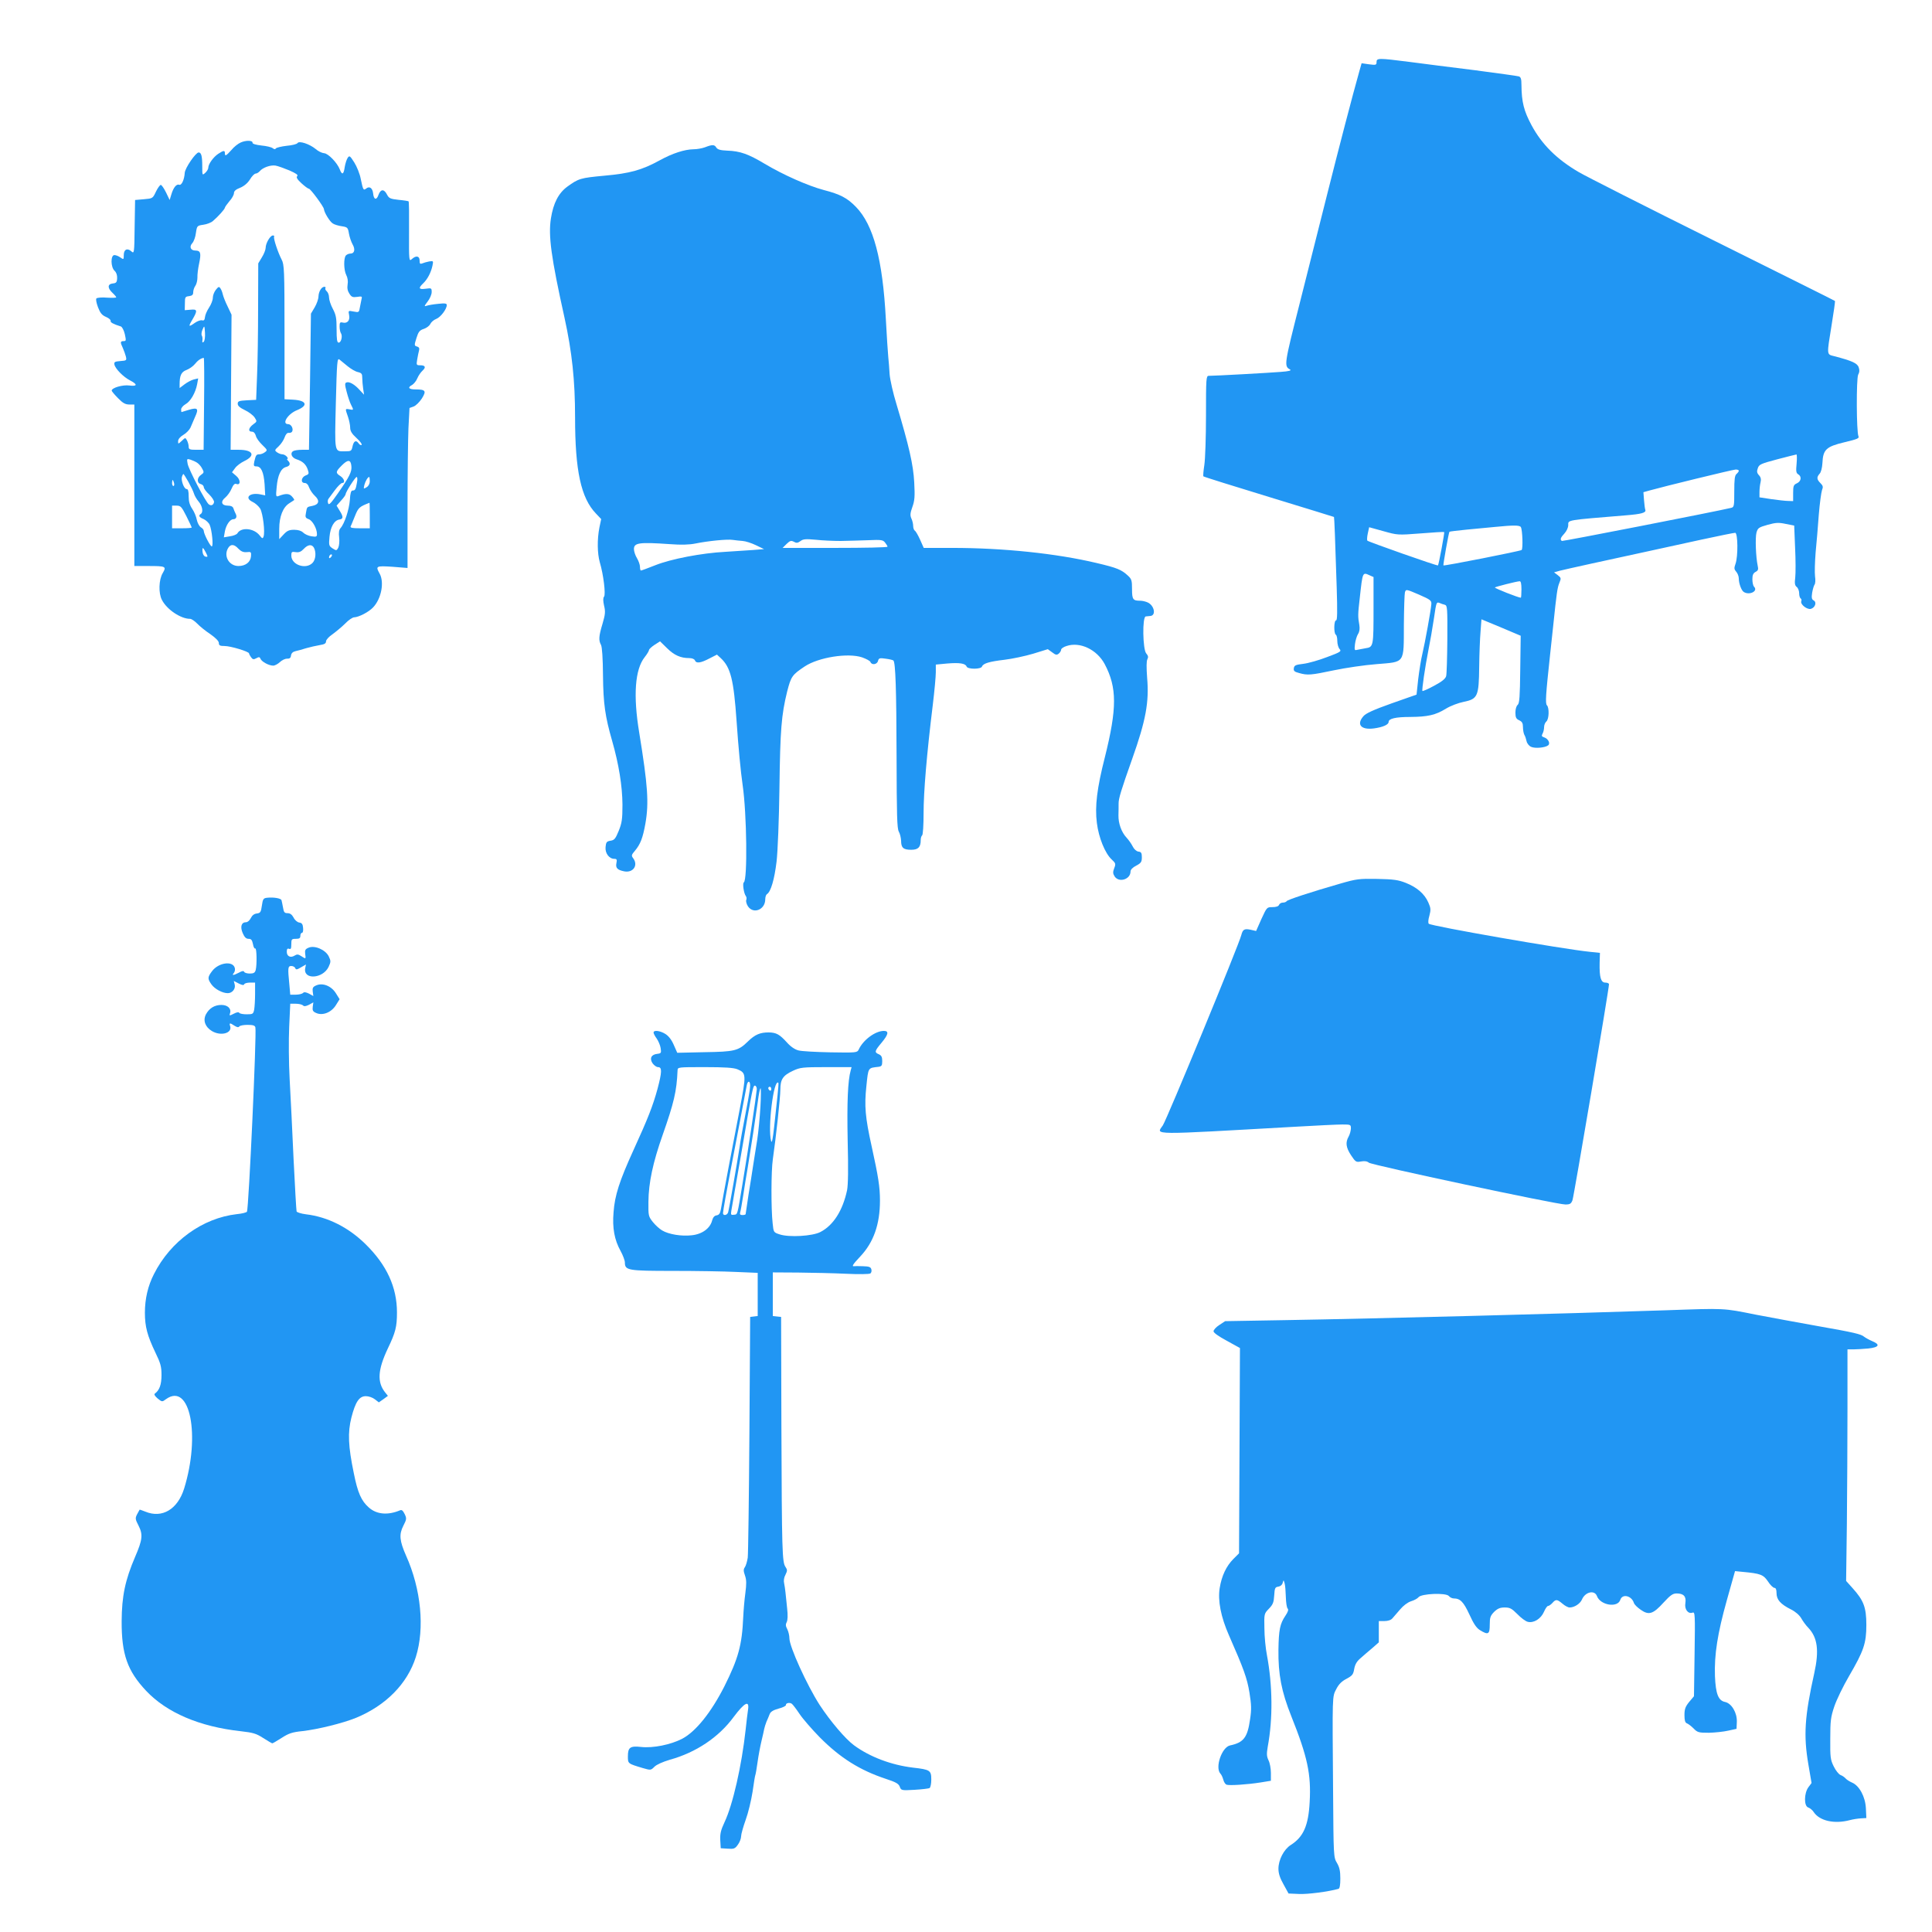
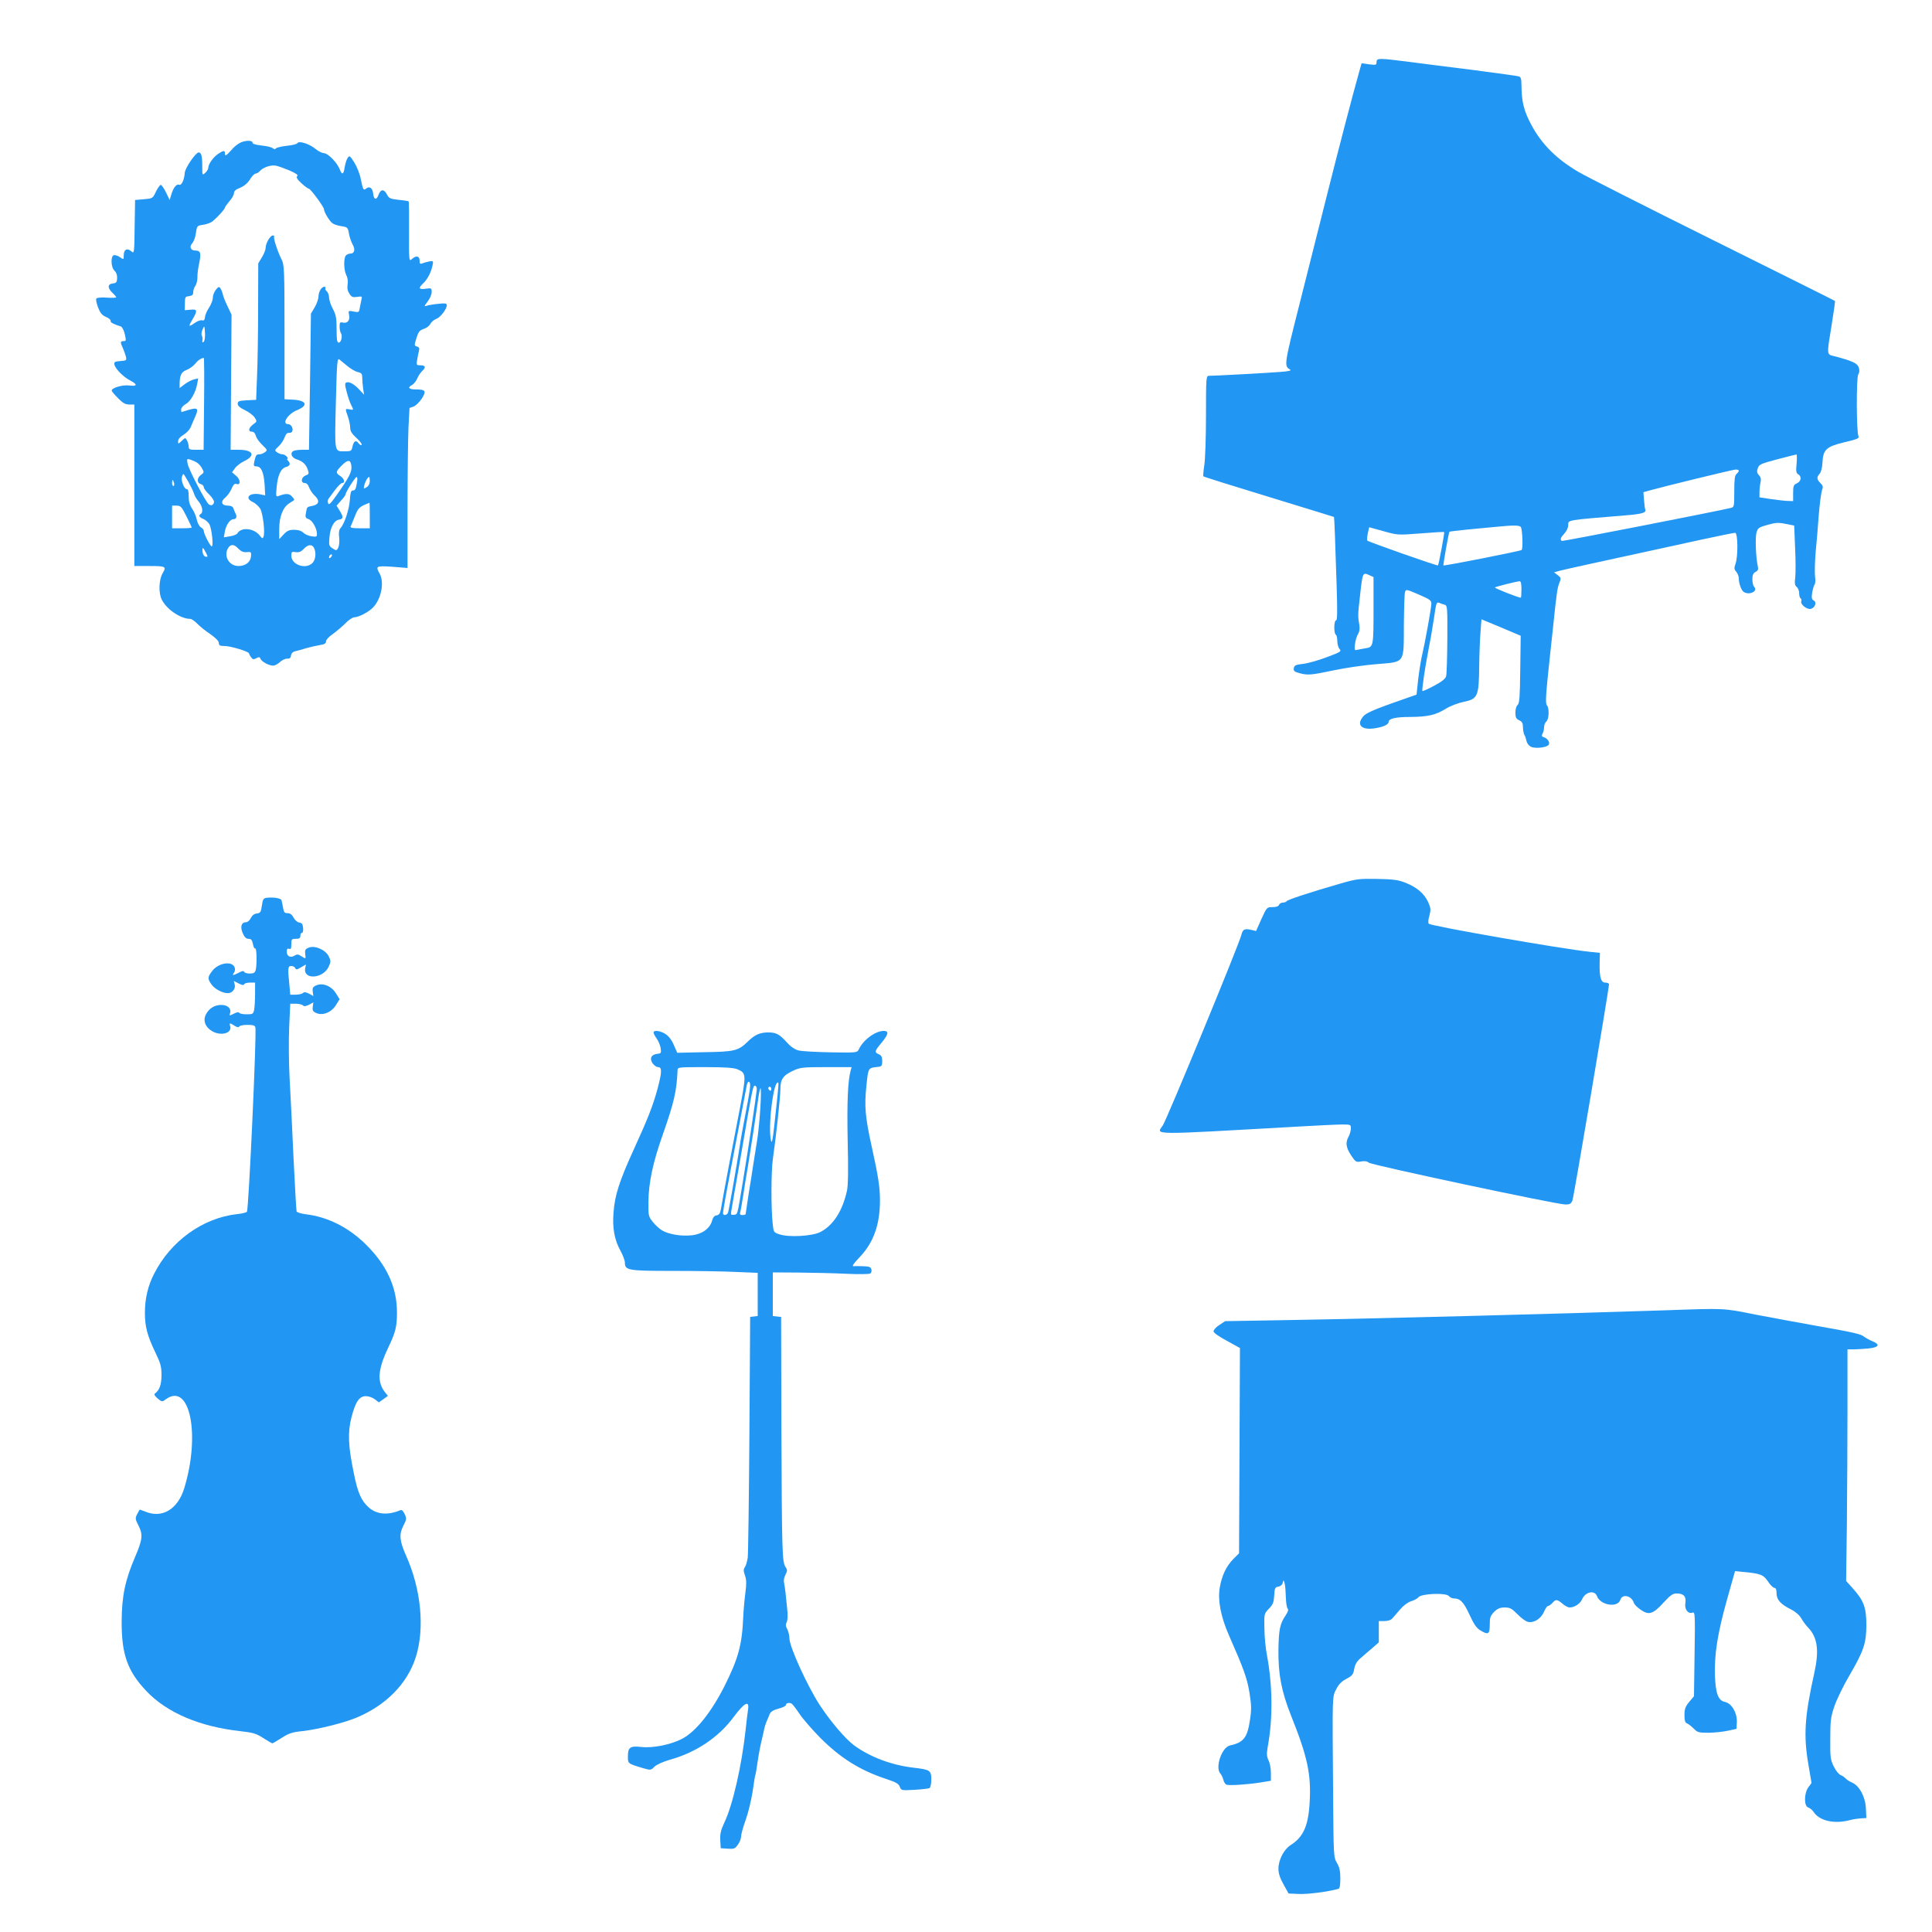
<svg xmlns="http://www.w3.org/2000/svg" version="1.0" width="1280pt" height="1280pt" viewBox="0 0 1280 1280" preserveAspectRatio="xMidYMid meet">
  <g transform="translate(0,1280) scale(0.1,-0.1)" fill="#2196f3" stroke="none">
    <path d="M9120 12389 c0 -20 -4 -21 -50 -15 l-49 7 -15 -53 c-46 -163 -135 -505 -210 -803 -47 -187 -130 -517 -185 -734 -103 -406 -105 -417 -64 -439 11 -7 -7 -12 -63 -16 -72 -6 -434 -26 -476 -26 -17 0 -18 -19 -18 -261 0 -143 -5 -292 -11 -330 -6 -39 -9 -73 -6 -75 2 -3 197 -64 433 -136 236 -72 430 -132 432 -133 2 -2 8 -145 18 -467 5 -162 4 -218 -4 -218 -15 0 -16 -86 -2 -95 6 -3 10 -22 10 -42 0 -20 7 -44 15 -53 14 -15 7 -20 -82 -53 -54 -21 -125 -41 -158 -45 -51 -6 -60 -10 -63 -29 -3 -18 4 -24 35 -32 56 -16 78 -14 230 18 76 16 204 35 284 41 190 16 179 0 180 262 1 106 4 203 7 214 7 21 8 21 92 -15 78 -34 85 -40 83 -64 -3 -41 -42 -255 -59 -327 -9 -36 -21 -112 -28 -169 l-11 -103 -165 -58 c-121 -43 -171 -66 -187 -85 -48 -55 -16 -92 69 -81 60 8 98 25 98 43 0 22 46 33 143 33 116 1 167 12 237 55 31 19 82 38 117 45 93 19 101 36 103 232 1 84 5 189 9 234 l6 81 130 -54 130 -55 -3 -223 c-2 -181 -5 -225 -17 -235 -9 -7 -15 -29 -15 -51 0 -32 5 -42 25 -51 19 -9 25 -19 25 -45 0 -18 4 -41 9 -51 6 -9 12 -29 15 -43 3 -14 16 -31 30 -37 26 -12 93 -6 113 10 16 13 0 44 -27 53 -16 5 -18 10 -10 25 6 10 10 30 10 43 0 14 7 30 15 37 18 15 20 91 4 107 -12 12 -8 69 21 338 5 50 15 137 21 195 22 212 27 246 40 278 13 31 12 34 -11 52 l-24 18 39 11 c39 10 312 70 590 130 77 17 234 51 348 76 115 25 215 45 223 45 18 0 20 -157 2 -206 -10 -28 -9 -36 5 -52 9 -10 17 -30 17 -45 0 -32 17 -79 33 -89 38 -24 97 6 68 35 -6 6 -11 28 -11 49 0 28 5 40 21 49 17 9 20 16 14 42 -12 56 -17 183 -8 218 9 31 14 35 74 52 54 15 73 16 120 6 l56 -11 6 -147 c4 -80 4 -169 1 -196 -5 -40 -3 -54 10 -64 9 -7 16 -26 16 -42 0 -15 4 -30 10 -34 5 -3 7 -11 4 -18 -8 -21 38 -57 63 -51 29 8 41 44 19 56 -13 7 -15 18 -10 51 4 23 11 47 16 54 5 6 7 31 3 55 -3 24 -1 95 4 158 6 63 16 176 21 250 6 74 16 147 21 162 9 22 7 30 -10 47 -25 25 -26 39 -6 62 10 10 17 39 19 71 4 90 25 109 146 138 84 20 99 26 93 39 -14 28 -15 383 -2 409 9 15 10 31 3 49 -9 27 -46 43 -161 73 -52 13 -51 3 -18 207 14 85 24 157 22 159 -1 2 -365 183 -807 403 -443 220 -843 423 -889 450 -146 85 -245 183 -314 311 -51 95 -66 154 -67 267 0 40 -4 53 -18 57 -9 3 -141 21 -292 41 -151 19 -346 43 -433 55 -204 26 -217 26 -217 -1z m2783 -2660 c-5 -51 -3 -63 10 -71 25 -14 21 -47 -8 -60 -22 -10 -25 -17 -25 -65 l0 -53 -32 1 c-18 0 -69 6 -112 12 l-79 12 0 35 c0 20 3 48 7 64 5 20 2 34 -10 47 -14 15 -16 26 -8 47 8 25 20 30 129 59 66 17 123 32 127 32 3 1 4 -27 1 -60z m-383 -48 c0 -5 -7 -14 -15 -21 -12 -10 -15 -36 -15 -116 0 -99 -1 -104 -22 -109 -115 -27 -1114 -222 -1120 -219 -14 9 -9 22 17 50 14 15 25 39 25 55 0 35 -17 32 384 65 100 8 132 17 127 35 -3 8 -7 37 -9 66 l-4 52 39 11 c92 26 550 138 571 139 12 1 22 -3 22 -8z m-1444 -373 c11 -18 15 -146 5 -152 -12 -8 -514 -107 -518 -102 -3 3 35 218 40 223 2 2 53 8 113 14 60 6 145 14 189 18 121 12 163 12 171 -1z m-664 -42 c84 7 154 11 156 9 4 -3 -36 -216 -41 -221 -4 -5 -460 156 -468 164 -3 4 -2 25 3 48 l9 41 94 -26 c93 -26 94 -27 247 -15z m-337 -278 l25 -11 0 -202 c0 -259 0 -262 -54 -270 -22 -4 -48 -9 -58 -11 -14 -4 -15 2 -11 38 3 24 12 54 20 67 10 15 13 35 9 60 -10 56 -10 69 3 181 19 173 18 170 66 148z m1005 -93 c0 -30 -2 -55 -4 -55 -16 0 -176 63 -172 68 6 5 142 40 164 41 8 1 12 -16 12 -54z m-507 -102 c16 -5 17 -24 16 -227 -1 -121 -4 -232 -8 -246 -5 -17 -28 -36 -79 -63 -40 -22 -75 -37 -78 -35 -5 5 17 157 40 273 17 88 19 100 37 213 15 104 16 105 37 97 9 -4 25 -10 35 -12z" />
-     <path d="M1595 11856 c-17 -7 -45 -29 -62 -50 -36 -40 -43 -43 -43 -21 0 20 -9 19 -44 -4 -32 -21 -66 -68 -66 -92 0 -9 -9 -24 -20 -34 -20 -18 -20 -17 -20 43 0 67 -6 92 -24 92 -19 0 -90 -103 -92 -135 -3 -46 -21 -85 -37 -79 -18 7 -39 -20 -52 -65 l-11 -36 -24 50 c-14 28 -29 50 -35 50 -5 0 -20 -20 -32 -45 -21 -45 -22 -45 -80 -50 l-58 -5 -3 -179 c-2 -176 -3 -178 -22 -161 -27 24 -50 12 -50 -25 0 -30 -1 -31 -22 -16 -12 9 -30 16 -40 16 -26 0 -25 -80 1 -104 12 -11 18 -29 17 -49 -1 -27 -6 -33 -29 -35 -35 -4 -36 -30 -2 -62 14 -13 25 -26 25 -30 0 -3 -27 -4 -61 -2 -33 3 -65 0 -70 -5 -5 -5 -1 -28 10 -58 15 -39 26 -53 54 -65 19 -8 32 -20 30 -26 -3 -10 17 -21 68 -37 8 -3 20 -25 26 -51 9 -42 9 -46 -8 -46 -23 0 -23 -8 -5 -46 7 -16 16 -41 20 -56 6 -26 4 -27 -36 -30 -37 -3 -43 -6 -40 -23 5 -27 59 -83 105 -106 50 -26 47 -40 -6 -33 -43 6 -117 -15 -117 -34 0 -4 19 -27 42 -50 32 -33 49 -42 75 -42 l33 0 0 -535 0 -535 89 0 c120 0 125 -2 99 -47 -26 -43 -29 -134 -5 -178 33 -64 125 -125 186 -125 10 0 30 -14 47 -31 16 -17 55 -49 87 -70 37 -26 57 -47 57 -59 0 -16 7 -20 38 -20 40 0 162 -37 162 -49 0 -4 6 -15 13 -25 11 -15 17 -17 35 -7 18 10 23 9 28 -4 8 -19 55 -45 84 -45 11 0 31 11 44 23 13 13 34 23 47 23 18 -1 25 5 27 21 2 15 12 25 30 29 15 3 47 12 72 20 25 7 64 16 88 20 32 5 42 11 42 25 0 10 19 31 43 47 23 17 61 48 84 71 22 23 49 41 59 41 31 1 97 35 126 66 55 58 75 167 43 224 -28 50 -24 52 85 45 l100 -8 0 395 c0 217 3 456 6 530 l7 135 28 10 c15 6 39 30 54 53 31 50 25 60 -42 60 -46 0 -55 13 -22 30 11 7 27 26 34 44 7 17 23 40 34 50 25 23 19 36 -16 36 -24 0 -25 2 -19 38 3 20 9 47 12 59 4 15 1 23 -13 27 -19 6 -19 8 -4 56 13 42 21 52 49 61 18 6 38 21 43 33 6 12 23 27 39 33 29 11 70 65 70 92 0 11 -12 13 -57 8 -32 -3 -67 -9 -77 -13 -17 -6 -16 -2 7 28 15 19 27 47 27 63 0 27 -2 27 -40 22 -46 -6 -50 4 -16 36 28 27 51 70 61 116 7 33 6 33 -21 29 -16 -3 -37 -9 -46 -13 -15 -6 -18 -2 -18 19 0 31 -24 35 -52 9 -18 -16 -19 -11 -18 181 1 109 0 200 -3 202 -2 2 -32 7 -66 10 -55 6 -64 10 -77 35 -19 38 -42 37 -56 -1 -13 -39 -32 -34 -36 9 -4 35 -24 50 -46 32 -18 -15 -21 -9 -36 64 -6 33 -26 82 -43 109 -28 44 -32 47 -43 31 -7 -10 -16 -37 -20 -61 -7 -51 -18 -56 -33 -16 -17 44 -77 106 -104 107 -14 1 -39 13 -56 28 -40 33 -109 56 -120 39 -4 -7 -36 -15 -72 -18 -35 -4 -67 -12 -71 -17 -4 -7 -11 -7 -21 1 -8 7 -42 15 -75 18 -36 4 -60 11 -59 18 3 16 -43 18 -78 2z m322 -185 c45 -20 60 -30 52 -38 -8 -8 0 -21 28 -47 21 -19 43 -36 49 -36 11 0 98 -118 100 -135 2 -23 38 -82 58 -95 11 -8 39 -16 61 -19 37 -6 40 -8 47 -49 4 -23 15 -55 24 -71 19 -33 13 -61 -14 -61 -10 0 -23 -5 -30 -12 -16 -16 -15 -97 2 -130 9 -17 13 -41 9 -63 -4 -24 0 -43 12 -61 14 -22 22 -25 51 -21 30 5 34 3 30 -11 -2 -9 -7 -34 -11 -55 -6 -37 -7 -38 -42 -31 -36 7 -36 7 -30 -24 7 -35 -12 -57 -43 -49 -17 4 -20 0 -20 -26 0 -18 4 -38 9 -45 12 -19 1 -62 -15 -62 -11 0 -14 20 -14 89 0 75 -4 95 -25 135 -14 26 -25 60 -25 75 0 16 -7 34 -15 41 -8 7 -12 16 -9 21 3 5 0 9 -7 9 -19 0 -38 -32 -39 -64 0 -16 -11 -48 -25 -72 l-25 -42 -6 -451 -7 -451 -46 0 c-25 0 -52 -4 -59 -9 -22 -14 -9 -44 23 -54 40 -13 62 -33 74 -68 9 -27 8 -31 -14 -39 -30 -12 -35 -50 -6 -50 12 0 23 -11 29 -30 6 -16 23 -41 37 -54 35 -32 29 -58 -13 -67 -40 -8 -38 -6 -45 -47 -6 -28 -3 -34 19 -42 25 -10 54 -62 54 -99 0 -17 -5 -19 -37 -14 -20 3 -44 14 -55 25 -11 11 -32 18 -59 18 -33 0 -47 -6 -70 -31 l-29 -31 0 68 c0 82 25 144 67 170 15 10 30 19 32 21 2 2 -4 12 -15 24 -18 20 -41 21 -88 3 -18 -7 -19 -3 -13 59 7 79 28 124 62 133 27 7 32 23 13 42 -7 7 -8 12 -4 12 5 0 3 7 -4 15 -7 8 -20 15 -29 15 -10 0 -25 6 -35 13 -18 13 -17 15 10 40 16 15 34 42 40 60 7 20 17 31 27 29 8 -1 18 2 22 8 11 18 -5 50 -26 50 -45 0 -2 69 60 93 75 31 62 64 -27 69 l-57 3 0 445 c0 411 -2 448 -19 480 -25 48 -56 142 -50 152 3 4 -1 8 -8 8 -18 0 -48 -52 -48 -82 0 -12 -11 -41 -25 -63 l-24 -40 -1 -295 c0 -162 -3 -366 -7 -452 l-6 -157 -61 -3 c-53 -3 -61 -6 -61 -23 0 -14 14 -26 47 -42 26 -12 55 -34 65 -49 17 -26 16 -27 -10 -46 -31 -23 -35 -48 -8 -48 12 0 21 -10 26 -27 3 -15 23 -42 43 -61 34 -33 35 -35 17 -48 -10 -8 -27 -14 -36 -14 -21 0 -24 -5 -34 -47 -6 -29 -4 -33 14 -33 31 0 48 -37 54 -118 l4 -74 -34 7 c-69 13 -106 -23 -50 -50 18 -8 41 -29 51 -45 18 -32 33 -156 22 -185 -5 -15 -9 -14 -26 8 -38 48 -122 56 -147 14 -4 -8 -27 -17 -49 -20 l-41 -7 7 40 c8 42 34 80 56 80 19 0 26 17 15 37 -5 10 -12 26 -15 36 -4 11 -16 17 -36 17 -43 0 -51 27 -17 54 14 12 33 38 41 58 11 26 21 36 31 32 30 -12 30 28 0 53 l-28 24 20 27 c10 15 38 36 61 47 77 37 59 75 -36 75 l-54 0 3 448 3 447 -26 55 c-15 30 -29 66 -32 80 -3 14 -10 32 -16 40 -9 13 -13 11 -30 -10 -11 -14 -20 -37 -20 -53 0 -15 -11 -44 -25 -65 -14 -21 -26 -49 -27 -63 -2 -19 -7 -25 -20 -21 -9 2 -30 -5 -47 -17 -42 -30 -45 -26 -16 22 35 60 33 70 -13 65 l-38 -3 1 45 c0 42 2 45 28 48 20 3 27 9 27 25 0 13 6 32 14 43 8 11 14 36 14 55 -1 19 4 60 11 92 15 70 10 87 -24 87 -32 0 -43 25 -21 49 10 11 21 41 24 68 7 47 8 48 49 54 23 3 52 14 64 25 36 31 78 78 79 88 0 4 14 24 30 43 17 18 30 43 30 53 0 14 12 25 41 36 26 11 49 30 65 55 13 22 30 39 38 39 7 0 19 7 27 16 20 24 71 42 104 37 17 -3 58 -18 92 -32z m-567 -1135 c-9 -8 -11 -6 -9 9 2 11 0 25 -4 32 -4 6 -2 24 5 40 12 28 13 27 16 -21 2 -28 -2 -54 -8 -60z m2 -411 l-3 -305 -49 0 c-44 0 -50 3 -50 21 0 11 -5 29 -11 41 -11 20 -11 20 -35 -3 -24 -22 -24 -22 -24 -2 0 13 13 29 35 42 19 11 40 33 47 48 6 15 20 47 30 70 26 56 18 65 -40 48 -26 -8 -48 -15 -49 -15 -2 0 -3 8 -3 18 0 9 13 25 29 34 33 18 66 75 77 132 l7 39 -29 -7 c-16 -4 -44 -19 -61 -32 l-33 -25 0 24 c0 60 11 83 46 96 18 7 43 24 55 39 18 23 40 39 59 41 3 1 4 -136 2 -304z m952 248 c21 -17 51 -35 67 -38 25 -6 29 -12 29 -38 0 -18 3 -50 6 -72 l6 -40 -29 31 c-33 37 -69 58 -88 50 -11 -4 -11 -15 2 -63 8 -31 21 -70 29 -85 18 -35 18 -36 -11 -30 -29 5 -29 6 -10 -48 8 -23 15 -56 15 -73 0 -22 10 -40 42 -69 23 -21 38 -41 34 -45 -4 -5 -14 0 -21 11 -17 23 -32 14 -40 -24 -6 -28 -10 -30 -48 -30 -73 0 -70 -17 -62 319 7 276 9 300 24 289 9 -7 33 -27 55 -45z m-999 -638 c11 -7 27 -24 34 -39 14 -24 13 -28 -7 -42 -28 -19 -29 -54 -2 -61 11 -3 20 -12 20 -20 0 -9 16 -31 36 -49 19 -19 34 -42 32 -51 -4 -19 -18 -26 -34 -15 -20 13 -136 235 -141 270 -6 32 -5 34 18 27 13 -4 33 -13 44 -20z m1023 -23 c4 -37 -12 -69 -89 -180 -46 -66 -60 -81 -65 -67 -4 10 -3 23 2 30 5 6 24 33 43 58 19 26 41 47 48 47 22 0 14 29 -12 46 -33 21 -32 29 10 71 40 40 59 39 63 -5z m-1080 -104 c16 -29 33 -64 37 -78 4 -14 18 -38 31 -53 25 -29 32 -71 14 -82 -17 -11 -11 -22 19 -34 15 -7 34 -24 40 -38 15 -34 26 -143 14 -143 -10 0 -53 83 -53 103 0 7 -9 18 -20 24 -10 7 -22 29 -26 49 -4 21 -17 53 -30 72 -17 25 -24 49 -24 83 0 36 -4 49 -14 49 -17 0 -39 60 -30 83 3 10 8 17 9 17 2 0 17 -24 33 -52z m1117 -5 c-8 -46 -12 -53 -30 -53 -9 0 -15 -19 -17 -62 -5 -64 -35 -157 -62 -187 -10 -11 -13 -30 -9 -62 3 -26 0 -55 -6 -68 -11 -20 -13 -20 -38 -4 -24 16 -25 21 -20 76 6 66 31 110 66 115 26 4 27 18 1 59 l-20 33 30 34 c17 18 30 37 30 42 0 14 64 114 73 114 5 0 6 -17 2 -37z m85 9 c0 -17 -8 -32 -21 -40 -21 -13 -21 -12 -15 15 7 26 23 53 32 53 2 0 4 -12 4 -28z m-1297 -12 c3 -11 1 -20 -4 -20 -5 0 -9 9 -9 20 0 11 2 20 4 20 2 0 6 -9 9 -20z m1297 -215 l0 -85 -66 0 c-49 0 -65 3 -61 13 4 6 16 38 29 69 22 55 29 61 96 87 1 1 2 -37 2 -84z m-1215 -5 c19 -38 35 -72 35 -75 0 -3 -29 -5 -65 -5 l-65 0 0 75 0 75 30 0 c27 0 33 -7 65 -70z m345 -216 c18 -18 33 -24 55 -22 28 3 30 1 28 -27 -3 -39 -36 -65 -83 -65 -63 0 -101 67 -68 120 17 27 40 25 68 -6z m500 7 c16 -31 12 -79 -10 -101 -45 -45 -140 -12 -140 49 0 25 3 27 29 23 22 -3 35 2 53 21 28 30 54 33 68 8z m-716 -32 c14 -28 14 -30 -2 -27 -10 2 -18 14 -20 31 -4 35 3 34 22 -4z m828 -31 c-7 -7 -12 -8 -12 -2 0 14 12 26 19 19 2 -3 -1 -11 -7 -17z" />
-     <path d="M4670 11824 c-19 -7 -53 -13 -76 -13 -59 -1 -139 -27 -221 -72 -120 -66 -200 -88 -369 -103 -159 -15 -170 -18 -246 -73 -57 -42 -92 -108 -108 -210 -18 -114 1 -257 90 -658 50 -228 70 -416 70 -660 0 -353 39 -534 138 -637 l35 -37 -12 -57 c-15 -78 -14 -170 3 -230 24 -80 40 -212 28 -227 -7 -8 -7 -27 0 -59 10 -40 8 -58 -10 -120 -25 -83 -27 -110 -10 -141 7 -14 12 -86 13 -202 2 -189 14 -271 61 -435 44 -154 67 -298 68 -420 0 -99 -4 -123 -25 -175 -21 -51 -28 -61 -54 -65 -26 -4 -30 -10 -33 -42 -4 -41 24 -78 58 -78 16 0 19 -5 14 -28 -7 -33 7 -46 52 -55 59 -11 94 40 59 87 -13 17 -12 22 12 50 36 43 52 85 69 180 24 138 16 251 -41 602 -41 247 -28 419 36 500 16 20 29 42 29 48 1 6 17 21 37 34 l36 23 47 -46 c47 -46 89 -65 146 -65 19 0 34 -6 38 -15 8 -22 38 -18 95 12 l51 26 26 -24 c65 -61 85 -144 104 -416 12 -175 27 -333 40 -423 28 -192 33 -631 8 -646 -10 -6 0 -73 13 -90 5 -6 7 -18 3 -27 -3 -8 2 -27 11 -41 36 -55 115 -23 115 46 0 15 5 30 11 34 26 15 50 99 64 216 8 72 16 274 19 488 5 386 13 483 51 638 26 101 33 111 117 167 91 60 285 91 379 60 28 -10 53 -23 56 -31 8 -22 44 -17 50 7 5 19 11 21 51 15 25 -3 48 -9 51 -12 14 -13 20 -193 21 -634 1 -392 3 -479 15 -500 8 -14 14 -41 15 -60 0 -47 15 -60 67 -60 46 0 63 17 63 64 0 14 4 27 9 31 6 3 10 69 10 148 0 138 20 383 61 717 11 91 20 188 20 216 l0 51 74 7 c83 7 122 1 130 -20 7 -19 95 -19 102 0 8 21 48 33 150 45 50 6 135 24 189 40 l97 30 29 -21 c23 -18 31 -19 44 -8 8 7 15 18 15 25 0 8 16 19 36 25 89 30 201 -23 253 -120 82 -155 82 -293 1 -617 -52 -204 -67 -325 -53 -435 12 -97 54 -202 99 -243 26 -24 27 -29 16 -57 -10 -26 -9 -36 3 -55 29 -43 105 -19 105 33 0 12 14 27 38 39 32 17 37 25 37 55 0 29 -4 36 -23 38 -13 2 -29 16 -38 35 -9 18 -27 43 -40 57 -34 36 -55 95 -54 148 1 26 1 61 1 77 -1 33 17 91 90 297 91 256 113 378 99 538 -5 68 -5 111 2 123 7 14 5 23 -8 38 -23 26 -27 243 -3 245 7 1 21 2 30 3 40 3 27 70 -18 90 -13 6 -35 11 -48 11 -49 0 -55 8 -55 77 0 57 -3 67 -27 89 -43 40 -72 52 -208 84 -265 63 -616 100 -958 100 l-187 0 -24 54 c-13 29 -29 57 -35 60 -6 4 -11 18 -11 31 0 13 -5 36 -12 50 -9 21 -8 35 7 77 15 42 17 69 12 162 -6 116 -34 239 -117 516 -23 74 -43 164 -46 200 -2 36 -6 88 -9 115 -3 28 -10 140 -16 250 -21 396 -82 625 -198 744 -58 60 -105 84 -213 112 -105 28 -268 100 -392 174 -109 65 -162 84 -248 87 -45 2 -63 7 -72 20 -12 21 -27 21 -76 2z m250 -2608 c19 -1 59 -14 88 -28 l54 -26 -74 -6 c-40 -3 -122 -8 -183 -12 -155 -8 -359 -47 -464 -89 -48 -19 -91 -35 -95 -35 -3 0 -6 11 -6 25 0 13 -9 39 -20 57 -11 18 -20 45 -20 60 0 42 34 47 237 33 77 -6 130 -4 170 4 83 17 213 30 248 24 17 -2 46 -6 65 -7z m650 0 c47 1 129 3 182 5 88 4 98 2 112 -16 9 -11 16 -23 16 -27 0 -5 -156 -8 -347 -8 l-348 0 26 26 c23 22 30 24 48 15 17 -10 26 -9 44 4 18 14 35 15 102 9 44 -5 118 -8 165 -8z" />
+     <path d="M1595 11856 c-17 -7 -45 -29 -62 -50 -36 -40 -43 -43 -43 -21 0 20 -9 19 -44 -4 -32 -21 -66 -68 -66 -92 0 -9 -9 -24 -20 -34 -20 -18 -20 -17 -20 43 0 67 -6 92 -24 92 -19 0 -90 -103 -92 -135 -3 -46 -21 -85 -37 -79 -18 7 -39 -20 -52 -65 l-11 -36 -24 50 c-14 28 -29 50 -35 50 -5 0 -20 -20 -32 -45 -21 -45 -22 -45 -80 -50 l-58 -5 -3 -179 c-2 -176 -3 -178 -22 -161 -27 24 -50 12 -50 -25 0 -30 -1 -31 -22 -16 -12 9 -30 16 -40 16 -26 0 -25 -80 1 -104 12 -11 18 -29 17 -49 -1 -27 -6 -33 -29 -35 -35 -4 -36 -30 -2 -62 14 -13 25 -26 25 -30 0 -3 -27 -4 -61 -2 -33 3 -65 0 -70 -5 -5 -5 -1 -28 10 -58 15 -39 26 -53 54 -65 19 -8 32 -20 30 -26 -3 -10 17 -21 68 -37 8 -3 20 -25 26 -51 9 -42 9 -46 -8 -46 -23 0 -23 -8 -5 -46 7 -16 16 -41 20 -56 6 -26 4 -27 -36 -30 -37 -3 -43 -6 -40 -23 5 -27 59 -83 105 -106 50 -26 47 -40 -6 -33 -43 6 -117 -15 -117 -34 0 -4 19 -27 42 -50 32 -33 49 -42 75 -42 l33 0 0 -535 0 -535 89 0 c120 0 125 -2 99 -47 -26 -43 -29 -134 -5 -178 33 -64 125 -125 186 -125 10 0 30 -14 47 -31 16 -17 55 -49 87 -70 37 -26 57 -47 57 -59 0 -16 7 -20 38 -20 40 0 162 -37 162 -49 0 -4 6 -15 13 -25 11 -15 17 -17 35 -7 18 10 23 9 28 -4 8 -19 55 -45 84 -45 11 0 31 11 44 23 13 13 34 23 47 23 18 -1 25 5 27 21 2 15 12 25 30 29 15 3 47 12 72 20 25 7 64 16 88 20 32 5 42 11 42 25 0 10 19 31 43 47 23 17 61 48 84 71 22 23 49 41 59 41 31 1 97 35 126 66 55 58 75 167 43 224 -28 50 -24 52 85 45 l100 -8 0 395 c0 217 3 456 6 530 l7 135 28 10 c15 6 39 30 54 53 31 50 25 60 -42 60 -46 0 -55 13 -22 30 11 7 27 26 34 44 7 17 23 40 34 50 25 23 19 36 -16 36 -24 0 -25 2 -19 38 3 20 9 47 12 59 4 15 1 23 -13 27 -19 6 -19 8 -4 56 13 42 21 52 49 61 18 6 38 21 43 33 6 12 23 27 39 33 29 11 70 65 70 92 0 11 -12 13 -57 8 -32 -3 -67 -9 -77 -13 -17 -6 -16 -2 7 28 15 19 27 47 27 63 0 27 -2 27 -40 22 -46 -6 -50 4 -16 36 28 27 51 70 61 116 7 33 6 33 -21 29 -16 -3 -37 -9 -46 -13 -15 -6 -18 -2 -18 19 0 31 -24 35 -52 9 -18 -16 -19 -11 -18 181 1 109 0 200 -3 202 -2 2 -32 7 -66 10 -55 6 -64 10 -77 35 -19 38 -42 37 -56 -1 -13 -39 -32 -34 -36 9 -4 35 -24 50 -46 32 -18 -15 -21 -9 -36 64 -6 33 -26 82 -43 109 -28 44 -32 47 -43 31 -7 -10 -16 -37 -20 -61 -7 -51 -18 -56 -33 -16 -17 44 -77 106 -104 107 -14 1 -39 13 -56 28 -40 33 -109 56 -120 39 -4 -7 -36 -15 -72 -18 -35 -4 -67 -12 -71 -17 -4 -7 -11 -7 -21 1 -8 7 -42 15 -75 18 -36 4 -60 11 -59 18 3 16 -43 18 -78 2z m322 -185 c45 -20 60 -30 52 -38 -8 -8 0 -21 28 -47 21 -19 43 -36 49 -36 11 0 98 -118 100 -135 2 -23 38 -82 58 -95 11 -8 39 -16 61 -19 37 -6 40 -8 47 -49 4 -23 15 -55 24 -71 19 -33 13 -61 -14 -61 -10 0 -23 -5 -30 -12 -16 -16 -15 -97 2 -130 9 -17 13 -41 9 -63 -4 -24 0 -43 12 -61 14 -22 22 -25 51 -21 30 5 34 3 30 -11 -2 -9 -7 -34 -11 -55 -6 -37 -7 -38 -42 -31 -36 7 -36 7 -30 -24 7 -35 -12 -57 -43 -49 -17 4 -20 0 -20 -26 0 -18 4 -38 9 -45 12 -19 1 -62 -15 -62 -11 0 -14 20 -14 89 0 75 -4 95 -25 135 -14 26 -25 60 -25 75 0 16 -7 34 -15 41 -8 7 -12 16 -9 21 3 5 0 9 -7 9 -19 0 -38 -32 -39 -64 0 -16 -11 -48 -25 -72 l-25 -42 -6 -451 -7 -451 -46 0 c-25 0 -52 -4 -59 -9 -22 -14 -9 -44 23 -54 40 -13 62 -33 74 -68 9 -27 8 -31 -14 -39 -30 -12 -35 -50 -6 -50 12 0 23 -11 29 -30 6 -16 23 -41 37 -54 35 -32 29 -58 -13 -67 -40 -8 -38 -6 -45 -47 -6 -28 -3 -34 19 -42 25 -10 54 -62 54 -99 0 -17 -5 -19 -37 -14 -20 3 -44 14 -55 25 -11 11 -32 18 -59 18 -33 0 -47 -6 -70 -31 l-29 -31 0 68 c0 82 25 144 67 170 15 10 30 19 32 21 2 2 -4 12 -15 24 -18 20 -41 21 -88 3 -18 -7 -19 -3 -13 59 7 79 28 124 62 133 27 7 32 23 13 42 -7 7 -8 12 -4 12 5 0 3 7 -4 15 -7 8 -20 15 -29 15 -10 0 -25 6 -35 13 -18 13 -17 15 10 40 16 15 34 42 40 60 7 20 17 31 27 29 8 -1 18 2 22 8 11 18 -5 50 -26 50 -45 0 -2 69 60 93 75 31 62 64 -27 69 l-57 3 0 445 c0 411 -2 448 -19 480 -25 48 -56 142 -50 152 3 4 -1 8 -8 8 -18 0 -48 -52 -48 -82 0 -12 -11 -41 -25 -63 l-24 -40 -1 -295 c0 -162 -3 -366 -7 -452 l-6 -157 -61 -3 c-53 -3 -61 -6 -61 -23 0 -14 14 -26 47 -42 26 -12 55 -34 65 -49 17 -26 16 -27 -10 -46 -31 -23 -35 -48 -8 -48 12 0 21 -10 26 -27 3 -15 23 -42 43 -61 34 -33 35 -35 17 -48 -10 -8 -27 -14 -36 -14 -21 0 -24 -5 -34 -47 -6 -29 -4 -33 14 -33 31 0 48 -37 54 -118 l4 -74 -34 7 c-69 13 -106 -23 -50 -50 18 -8 41 -29 51 -45 18 -32 33 -156 22 -185 -5 -15 -9 -14 -26 8 -38 48 -122 56 -147 14 -4 -8 -27 -17 -49 -20 l-41 -7 7 40 c8 42 34 80 56 80 19 0 26 17 15 37 -5 10 -12 26 -15 36 -4 11 -16 17 -36 17 -43 0 -51 27 -17 54 14 12 33 38 41 58 11 26 21 36 31 32 30 -12 30 28 0 53 l-28 24 20 27 c10 15 38 36 61 47 77 37 59 75 -36 75 l-54 0 3 448 3 447 -26 55 c-15 30 -29 66 -32 80 -3 14 -10 32 -16 40 -9 13 -13 11 -30 -10 -11 -14 -20 -37 -20 -53 0 -15 -11 -44 -25 -65 -14 -21 -26 -49 -27 -63 -2 -19 -7 -25 -20 -21 -9 2 -30 -5 -47 -17 -42 -30 -45 -26 -16 22 35 60 33 70 -13 65 l-38 -3 1 45 c0 42 2 45 28 48 20 3 27 9 27 25 0 13 6 32 14 43 8 11 14 36 14 55 -1 19 4 60 11 92 15 70 10 87 -24 87 -32 0 -43 25 -21 49 10 11 21 41 24 68 7 47 8 48 49 54 23 3 52 14 64 25 36 31 78 78 79 88 0 4 14 24 30 43 17 18 30 43 30 53 0 14 12 25 41 36 26 11 49 30 65 55 13 22 30 39 38 39 7 0 19 7 27 16 20 24 71 42 104 37 17 -3 58 -18 92 -32z m-567 -1135 c-9 -8 -11 -6 -9 9 2 11 0 25 -4 32 -4 6 -2 24 5 40 12 28 13 27 16 -21 2 -28 -2 -54 -8 -60z m2 -411 l-3 -305 -49 0 c-44 0 -50 3 -50 21 0 11 -5 29 -11 41 -11 20 -11 20 -35 -3 -24 -22 -24 -22 -24 -2 0 13 13 29 35 42 19 11 40 33 47 48 6 15 20 47 30 70 26 56 18 65 -40 48 -26 -8 -48 -15 -49 -15 -2 0 -3 8 -3 18 0 9 13 25 29 34 33 18 66 75 77 132 l7 39 -29 -7 c-16 -4 -44 -19 -61 -32 l-33 -25 0 24 c0 60 11 83 46 96 18 7 43 24 55 39 18 23 40 39 59 41 3 1 4 -136 2 -304z m952 248 c21 -17 51 -35 67 -38 25 -6 29 -12 29 -38 0 -18 3 -50 6 -72 l6 -40 -29 31 c-33 37 -69 58 -88 50 -11 -4 -11 -15 2 -63 8 -31 21 -70 29 -85 18 -35 18 -36 -11 -30 -29 5 -29 6 -10 -48 8 -23 15 -56 15 -73 0 -22 10 -40 42 -69 23 -21 38 -41 34 -45 -4 -5 -14 0 -21 11 -17 23 -32 14 -40 -24 -6 -28 -10 -30 -48 -30 -73 0 -70 -17 -62 319 7 276 9 300 24 289 9 -7 33 -27 55 -45z m-999 -638 c11 -7 27 -24 34 -39 14 -24 13 -28 -7 -42 -28 -19 -29 -54 -2 -61 11 -3 20 -12 20 -20 0 -9 16 -31 36 -49 19 -19 34 -42 32 -51 -4 -19 -18 -26 -34 -15 -20 13 -136 235 -141 270 -6 32 -5 34 18 27 13 -4 33 -13 44 -20z m1023 -23 c4 -37 -12 -69 -89 -180 -46 -66 -60 -81 -65 -67 -4 10 -3 23 2 30 5 6 24 33 43 58 19 26 41 47 48 47 22 0 14 29 -12 46 -33 21 -32 29 10 71 40 40 59 39 63 -5z m-1080 -104 c16 -29 33 -64 37 -78 4 -14 18 -38 31 -53 25 -29 32 -71 14 -82 -17 -11 -11 -22 19 -34 15 -7 34 -24 40 -38 15 -34 26 -143 14 -143 -10 0 -53 83 -53 103 0 7 -9 18 -20 24 -10 7 -22 29 -26 49 -4 21 -17 53 -30 72 -17 25 -24 49 -24 83 0 36 -4 49 -14 49 -17 0 -39 60 -30 83 3 10 8 17 9 17 2 0 17 -24 33 -52z m1117 -5 c-8 -46 -12 -53 -30 -53 -9 0 -15 -19 -17 -62 -5 -64 -35 -157 -62 -187 -10 -11 -13 -30 -9 -62 3 -26 0 -55 -6 -68 -11 -20 -13 -20 -38 -4 -24 16 -25 21 -20 76 6 66 31 110 66 115 26 4 27 18 1 59 l-20 33 30 34 c17 18 30 37 30 42 0 14 64 114 73 114 5 0 6 -17 2 -37z m85 9 c0 -17 -8 -32 -21 -40 -21 -13 -21 -12 -15 15 7 26 23 53 32 53 2 0 4 -12 4 -28z m-1297 -12 c3 -11 1 -20 -4 -20 -5 0 -9 9 -9 20 0 11 2 20 4 20 2 0 6 -9 9 -20z m1297 -215 l0 -85 -66 0 c-49 0 -65 3 -61 13 4 6 16 38 29 69 22 55 29 61 96 87 1 1 2 -37 2 -84z m-1215 -5 c19 -38 35 -72 35 -75 0 -3 -29 -5 -65 -5 l-65 0 0 75 0 75 30 0 c27 0 33 -7 65 -70z m345 -216 c18 -18 33 -24 55 -22 28 3 30 1 28 -27 -3 -39 -36 -65 -83 -65 -63 0 -101 67 -68 120 17 27 40 25 68 -6m500 7 c16 -31 12 -79 -10 -101 -45 -45 -140 -12 -140 49 0 25 3 27 29 23 22 -3 35 2 53 21 28 30 54 33 68 8z m-716 -32 c14 -28 14 -30 -2 -27 -10 2 -18 14 -20 31 -4 35 3 34 22 -4z m828 -31 c-7 -7 -12 -8 -12 -2 0 14 12 26 19 19 2 -3 -1 -11 -7 -17z" />
    <path d="M8880 6946 c-205 -59 -349 -107 -355 -116 -4 -6 -15 -10 -26 -10 -11 0 -22 -7 -25 -15 -4 -10 -20 -15 -44 -15 -37 0 -37 -1 -73 -79 l-35 -79 -35 8 c-43 9 -53 3 -63 -35 -14 -60 -494 -1223 -520 -1261 -44 -65 -100 -64 876 -9 140 8 281 15 313 15 56 0 57 -1 57 -27 -1 -16 -7 -39 -15 -53 -22 -39 -18 -72 16 -124 30 -45 34 -47 66 -41 24 4 40 2 52 -8 18 -16 1245 -277 1302 -277 31 0 38 5 47 28 9 23 242 1400 242 1431 0 6 -11 11 -24 11 -30 0 -40 35 -38 131 l2 66 -67 7 c-179 18 -1050 170 -1067 186 -5 5 -4 27 4 53 10 39 10 50 -7 88 -25 57 -76 101 -150 130 -48 19 -80 24 -188 26 -122 2 -137 0 -245 -31z" />
    <path d="M1768 6852 c-23 -3 -27 -9 -33 -52 -6 -43 -10 -49 -33 -52 -18 -2 -31 -12 -40 -30 -8 -16 -21 -28 -32 -28 -31 0 -40 -30 -22 -72 12 -28 23 -38 39 -38 17 0 23 -7 29 -35 3 -19 10 -32 15 -29 10 6 12 -108 3 -143 -5 -18 -14 -23 -39 -23 -18 0 -35 5 -37 11 -3 8 -14 7 -35 -5 -39 -20 -49 -20 -33 -1 6 8 9 23 5 34 -15 47 -108 33 -150 -23 -30 -40 -31 -50 -4 -88 22 -31 73 -58 108 -58 30 0 53 29 46 57 l-6 24 33 -17 c22 -11 33 -13 36 -5 2 6 19 11 38 11 l34 0 0 -74 c0 -40 -3 -88 -6 -105 -6 -29 -9 -31 -50 -31 -23 0 -46 4 -49 10 -4 6 -17 4 -36 -6 -29 -15 -31 -14 -25 3 10 31 -16 55 -57 55 -46 0 -81 -22 -103 -63 -20 -40 -5 -83 40 -110 58 -35 135 -15 121 32 -8 23 -2 24 29 3 16 -10 26 -12 31 -5 3 6 28 11 54 11 38 0 50 -4 53 -17 9 -38 -44 -1202 -56 -1221 -3 -5 -33 -13 -67 -16 -227 -26 -439 -179 -549 -397 -40 -78 -60 -164 -60 -256 0 -93 16 -152 70 -265 34 -70 40 -92 40 -148 0 -63 -13 -100 -44 -123 -7 -5 0 -16 18 -32 30 -24 30 -24 57 -4 158 112 228 -240 119 -593 -43 -138 -146 -199 -257 -153 -20 8 -37 14 -38 13 -1 -2 -9 -16 -17 -31 -13 -26 -12 -32 10 -75 30 -59 26 -94 -23 -207 -66 -154 -88 -260 -89 -425 -1 -220 38 -330 162 -462 137 -145 354 -238 629 -268 79 -9 101 -15 147 -45 30 -19 57 -35 60 -35 3 0 31 16 62 36 48 31 71 38 138 45 104 12 266 52 355 88 198 82 340 226 396 403 60 190 35 450 -65 672 -43 98 -47 140 -18 197 22 43 23 49 9 78 -11 22 -19 30 -30 25 -81 -34 -155 -28 -207 18 -50 44 -74 97 -100 228 -37 178 -41 269 -16 368 27 105 52 142 96 142 19 0 45 -9 60 -21 l26 -20 30 21 30 22 -20 25 c-52 67 -47 148 19 288 52 108 61 145 61 240 0 167 -68 314 -206 450 -114 113 -253 183 -397 200 -32 4 -60 13 -62 19 -2 6 -11 162 -20 346 -8 184 -20 423 -26 530 -6 107 -7 264 -3 348 l7 152 36 0 c21 0 42 -5 48 -11 8 -8 19 -6 40 4 l29 16 -4 -29 c-3 -24 1 -32 22 -41 43 -20 101 3 131 51 l25 40 -25 40 c-30 48 -88 71 -131 51 -21 -9 -25 -17 -22 -41 l4 -29 -29 16 c-21 10 -32 12 -40 4 -6 -6 -27 -11 -48 -11 l-36 0 -6 68 c-11 110 -10 122 13 122 11 0 23 -6 26 -14 5 -12 11 -11 38 5 l33 19 -5 -25 c-14 -78 117 -70 155 9 15 33 16 39 1 70 -22 44 -94 75 -134 57 -22 -9 -25 -17 -22 -41 5 -35 5 -35 -27 -14 -19 12 -27 13 -43 3 -27 -17 -52 -5 -52 25 0 18 4 24 15 20 12 -5 15 2 15 30 0 33 2 36 30 36 23 0 30 4 30 20 0 11 5 20 11 20 6 0 9 14 7 33 -2 24 -8 33 -26 35 -12 2 -29 16 -37 33 -11 20 -23 29 -40 29 -20 0 -25 6 -30 38 -4 20 -8 42 -10 48 -4 13 -54 21 -97 16z" />
    <path d="M4330 5959 c0 -6 9 -24 21 -40 11 -16 23 -44 26 -63 5 -32 3 -35 -22 -38 -40 -4 -53 -30 -32 -62 10 -14 26 -26 37 -26 27 0 26 -32 -4 -145 -30 -110 -63 -195 -160 -407 -92 -202 -123 -298 -131 -409 -9 -105 6 -184 46 -256 16 -29 29 -64 29 -77 0 -53 20 -56 320 -56 151 0 339 -3 418 -7 l142 -6 0 -143 0 -143 -25 -3 -25 -3 -5 -775 c-3 -426 -8 -795 -11 -820 -4 -25 -12 -53 -19 -63 -10 -14 -10 -25 1 -56 10 -29 10 -55 2 -117 -6 -43 -12 -115 -14 -159 -8 -184 -32 -272 -125 -458 -87 -171 -188 -298 -278 -346 -76 -40 -195 -64 -274 -55 -72 8 -87 -3 -87 -62 0 -49 -1 -48 99 -78 52 -15 53 -15 77 9 14 14 54 32 101 46 174 48 325 149 424 284 72 96 105 113 95 48 -3 -21 -11 -81 -16 -133 -26 -238 -85 -497 -140 -613 -25 -53 -30 -77 -28 -119 l3 -53 46 -3 c42 -3 49 0 68 27 12 16 21 41 21 55 0 14 14 63 30 108 17 46 37 130 46 187 8 57 16 106 18 110 2 3 9 42 15 86 6 44 18 107 26 140 8 33 16 69 18 80 2 11 9 32 15 48 7 15 16 37 21 50 6 16 23 27 59 37 28 7 50 18 49 24 -2 12 24 19 39 8 6 -4 29 -34 51 -67 22 -33 83 -103 134 -155 135 -136 265 -218 437 -275 67 -22 85 -32 93 -52 9 -25 11 -26 98 -21 49 3 94 8 100 12 6 4 11 29 11 56 0 61 -8 66 -121 79 -142 17 -285 70 -391 148 -56 41 -156 158 -228 268 -83 129 -200 385 -200 441 0 17 -6 44 -14 60 -11 20 -12 32 -4 47 7 13 8 46 3 91 -4 39 -9 87 -11 106 -2 19 -6 47 -9 61 -4 16 -1 38 9 56 13 27 13 32 0 52 -22 31 -24 106 -27 926 l-2 730 -28 3 -27 3 0 145 0 144 168 -1 c92 -1 235 -4 317 -8 83 -4 155 -3 161 2 7 4 10 17 7 27 -4 16 -15 20 -57 21 -28 1 -54 1 -58 0 -17 -2 -6 14 41 64 89 94 131 214 131 371 0 90 -11 159 -55 359 -43 194 -49 268 -35 399 13 126 10 120 80 128 21 3 25 8 25 38 0 27 -5 37 -22 45 -31 13 -29 21 17 76 46 55 51 79 16 79 -57 0 -138 -60 -167 -124 -10 -20 -15 -21 -187 -18 -97 2 -193 7 -213 13 -23 6 -51 25 -75 52 -49 54 -70 66 -121 67 -57 0 -91 -14 -138 -60 -63 -62 -88 -68 -289 -71 l-179 -4 -23 52 c-15 35 -34 59 -56 73 -36 22 -78 27 -78 9z m555 -243 c60 -25 60 -34 16 -264 -41 -209 -114 -596 -125 -664 -5 -28 -12 -37 -28 -40 -15 -2 -24 -13 -30 -34 -13 -52 -66 -91 -135 -98 -67 -8 -153 6 -196 32 -16 9 -44 34 -61 55 -30 38 -31 42 -30 135 1 126 30 261 94 442 75 214 93 288 99 428 1 22 1 22 181 22 133 0 190 -4 215 -14z m751 -8 c-19 -69 -25 -208 -20 -463 5 -190 3 -296 -4 -331 -29 -135 -91 -232 -176 -276 -52 -28 -209 -37 -271 -16 -40 13 -40 14 -46 73 -11 96 -10 350 1 423 21 145 50 412 50 463 0 68 17 94 84 125 47 22 63 24 220 24 l168 0 -6 -22z m-666 -100 c0 -12 -6 -55 -14 -97 -40 -212 -49 -260 -56 -311 -14 -91 -70 -414 -76 -432 -6 -20 -34 -25 -34 -5 0 12 27 164 49 277 19 97 102 534 108 567 6 35 23 35 23 1z m181 -69 c-5 -46 -15 -138 -22 -204 -9 -82 -15 -112 -20 -95 -24 85 17 418 48 386 2 -1 -1 -40 -6 -87z m-137 45 c-5 -54 -53 -375 -95 -629 -35 -212 -32 -200 -56 -203 -20 -3 -22 0 -18 25 5 29 29 171 66 380 11 65 29 170 40 233 36 203 40 221 52 217 7 -2 11 -13 11 -23z m96 0 c0 -8 -4 -12 -10 -9 -5 3 -10 10 -10 16 0 5 5 9 10 9 6 0 10 -7 10 -16z m-72 -116 c-4 -68 -13 -166 -21 -218 -9 -52 -20 -129 -27 -170 -6 -41 -20 -130 -31 -196 -10 -67 -19 -125 -19 -128 0 -3 -9 -6 -21 -6 -15 0 -19 5 -15 18 3 9 12 60 20 112 8 52 21 136 30 185 20 121 52 330 67 438 6 48 14 87 18 87 3 0 3 -55 -1 -122z" />
    <path d="M11035 4119 c-681 -23 -1917 -55 -2509 -65 l-409 -7 -38 -25 c-22 -14 -39 -33 -39 -42 0 -10 34 -34 88 -63 l87 -48 -3 -680 -3 -680 -37 -37 c-48 -48 -78 -113 -91 -192 -14 -84 8 -194 61 -314 98 -223 120 -283 136 -380 13 -81 14 -112 4 -177 -17 -121 -43 -154 -133 -173 -54 -12 -100 -145 -64 -186 8 -8 16 -27 20 -42 4 -15 13 -29 21 -32 19 -7 139 1 227 15 l67 11 0 52 c0 29 -7 67 -16 84 -12 26 -13 41 -5 89 35 188 32 408 -5 606 -9 45 -17 126 -17 179 -2 96 -2 97 30 130 27 28 32 42 35 88 3 49 6 55 27 58 14 2 26 12 29 25 6 21 6 21 13 -3 4 -14 7 -54 8 -90 1 -37 6 -71 12 -77 7 -7 3 -21 -15 -48 -36 -53 -44 -93 -46 -225 -2 -163 20 -277 85 -440 108 -270 132 -385 122 -567 -8 -159 -42 -234 -126 -287 -45 -29 -81 -98 -81 -157 0 -31 10 -62 34 -104 l33 -60 69 -3 c56 -3 195 15 262 34 8 2 12 25 12 68 0 49 -5 74 -22 103 -23 38 -23 43 -26 478 -5 643 -6 622 21 674 16 32 36 52 67 68 39 21 46 29 52 66 6 31 17 50 43 72 19 17 54 47 78 67 l42 37 0 70 0 71 37 0 c24 0 44 7 53 18 8 9 31 36 51 59 21 25 50 47 72 54 20 6 43 18 50 27 18 24 182 31 201 8 7 -9 22 -16 32 -16 43 0 65 -22 104 -106 28 -62 47 -90 70 -104 55 -34 65 -28 65 36 0 48 4 59 29 85 23 22 39 29 70 29 34 0 46 -6 84 -44 24 -25 55 -48 69 -51 39 -10 87 20 107 66 9 21 21 39 27 39 6 0 19 9 29 20 23 26 31 25 67 -5 16 -14 37 -25 47 -25 32 0 70 25 82 53 21 50 83 65 99 23 23 -62 138 -80 155 -25 14 42 75 27 90 -21 3 -10 23 -30 45 -45 54 -38 82 -29 151 47 46 50 62 61 87 61 47 0 65 -20 58 -64 -7 -41 18 -74 48 -63 16 6 17 -13 13 -274 l-4 -280 -32 -38 c-25 -31 -31 -47 -31 -87 0 -34 4 -49 15 -54 9 -3 29 -18 45 -34 26 -27 34 -29 102 -29 40 1 98 7 128 14 l55 12 2 47 c2 60 -35 122 -78 131 -45 9 -62 54 -67 171 -5 142 17 283 79 504 l54 192 50 -5 c119 -11 137 -18 168 -63 15 -24 35 -43 43 -43 9 0 14 -11 14 -35 0 -43 26 -73 96 -108 30 -15 56 -38 68 -59 10 -18 31 -47 47 -63 61 -65 72 -151 39 -300 -64 -288 -72 -412 -39 -605 l21 -123 -21 -28 c-29 -40 -30 -125 -1 -134 11 -4 28 -17 36 -30 39 -59 137 -81 239 -54 22 6 56 11 75 12 l35 2 -3 65 c-4 77 -44 150 -92 170 -16 7 -35 19 -42 27 -7 8 -22 19 -34 23 -12 5 -32 30 -45 57 -22 44 -24 61 -23 183 0 119 3 144 27 215 15 44 58 133 96 198 99 170 116 219 116 342 0 116 -18 162 -91 243 l-43 48 5 380 c2 208 4 553 4 767 l0 387 39 0 c21 0 66 3 100 6 71 8 80 26 24 49 -21 9 -44 22 -53 29 -20 17 -65 28 -310 71 -113 20 -296 54 -407 75 -219 44 -200 43 -598 29z" />
  </g>
</svg>